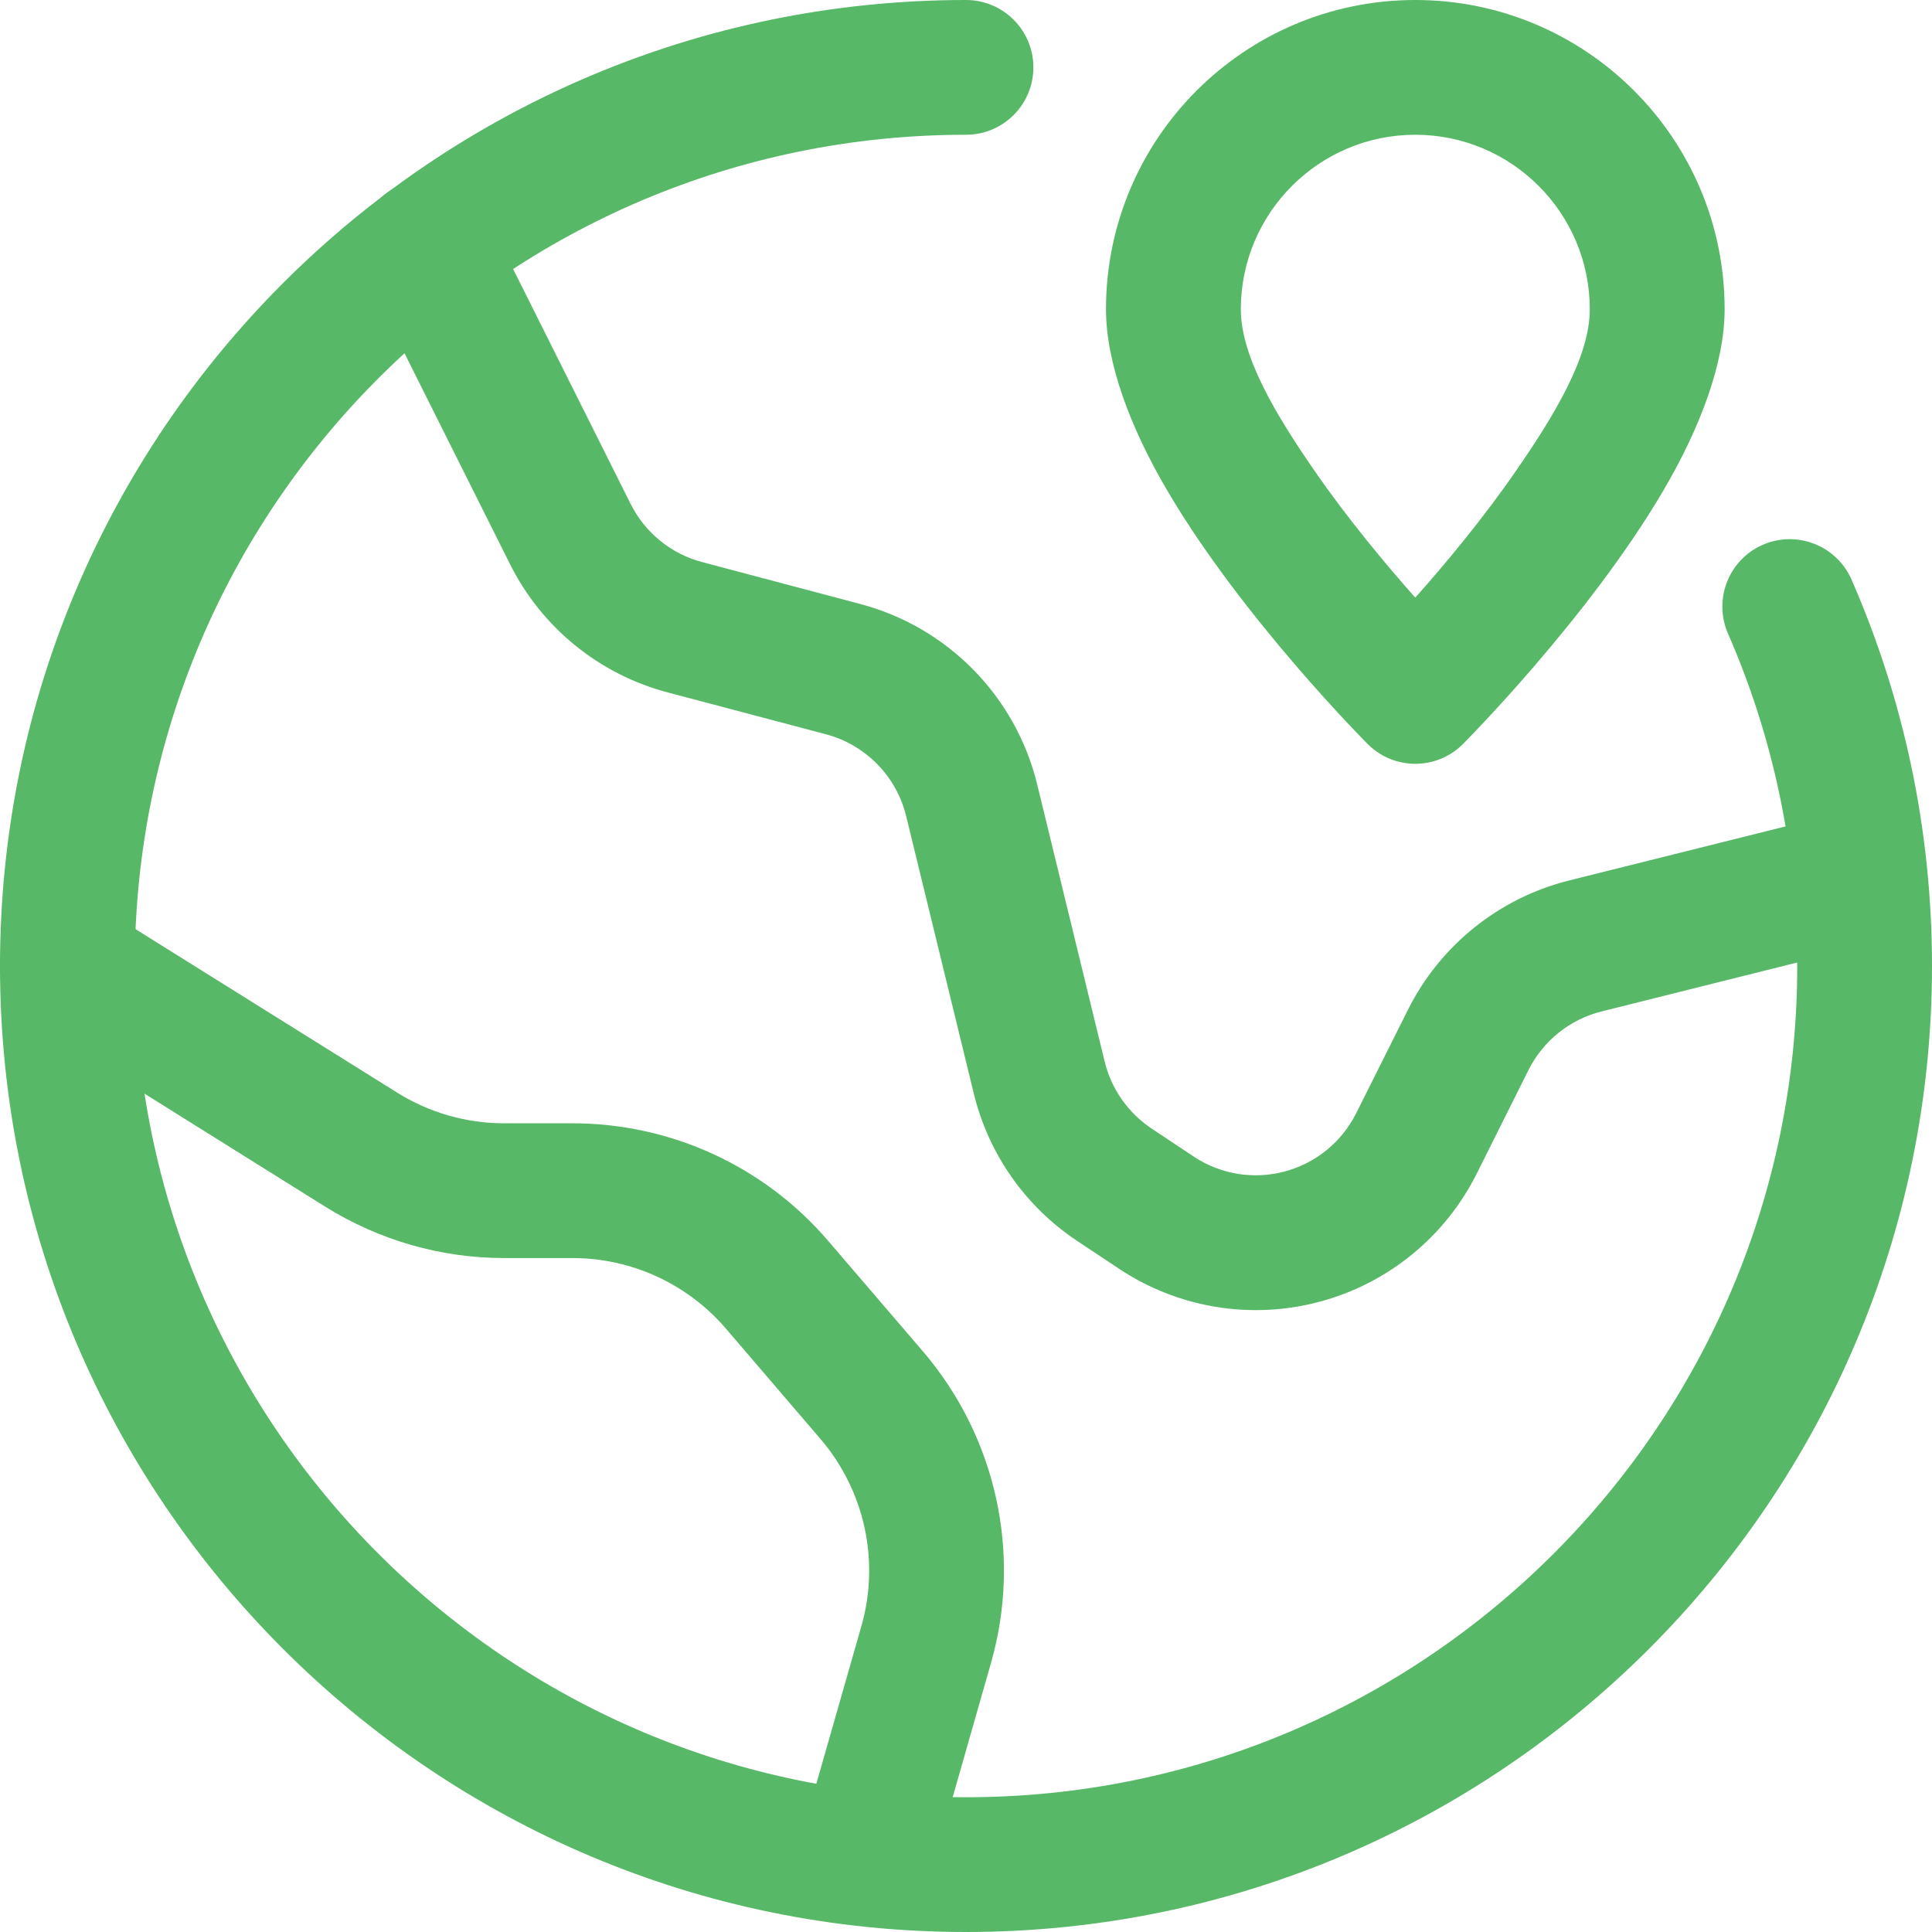
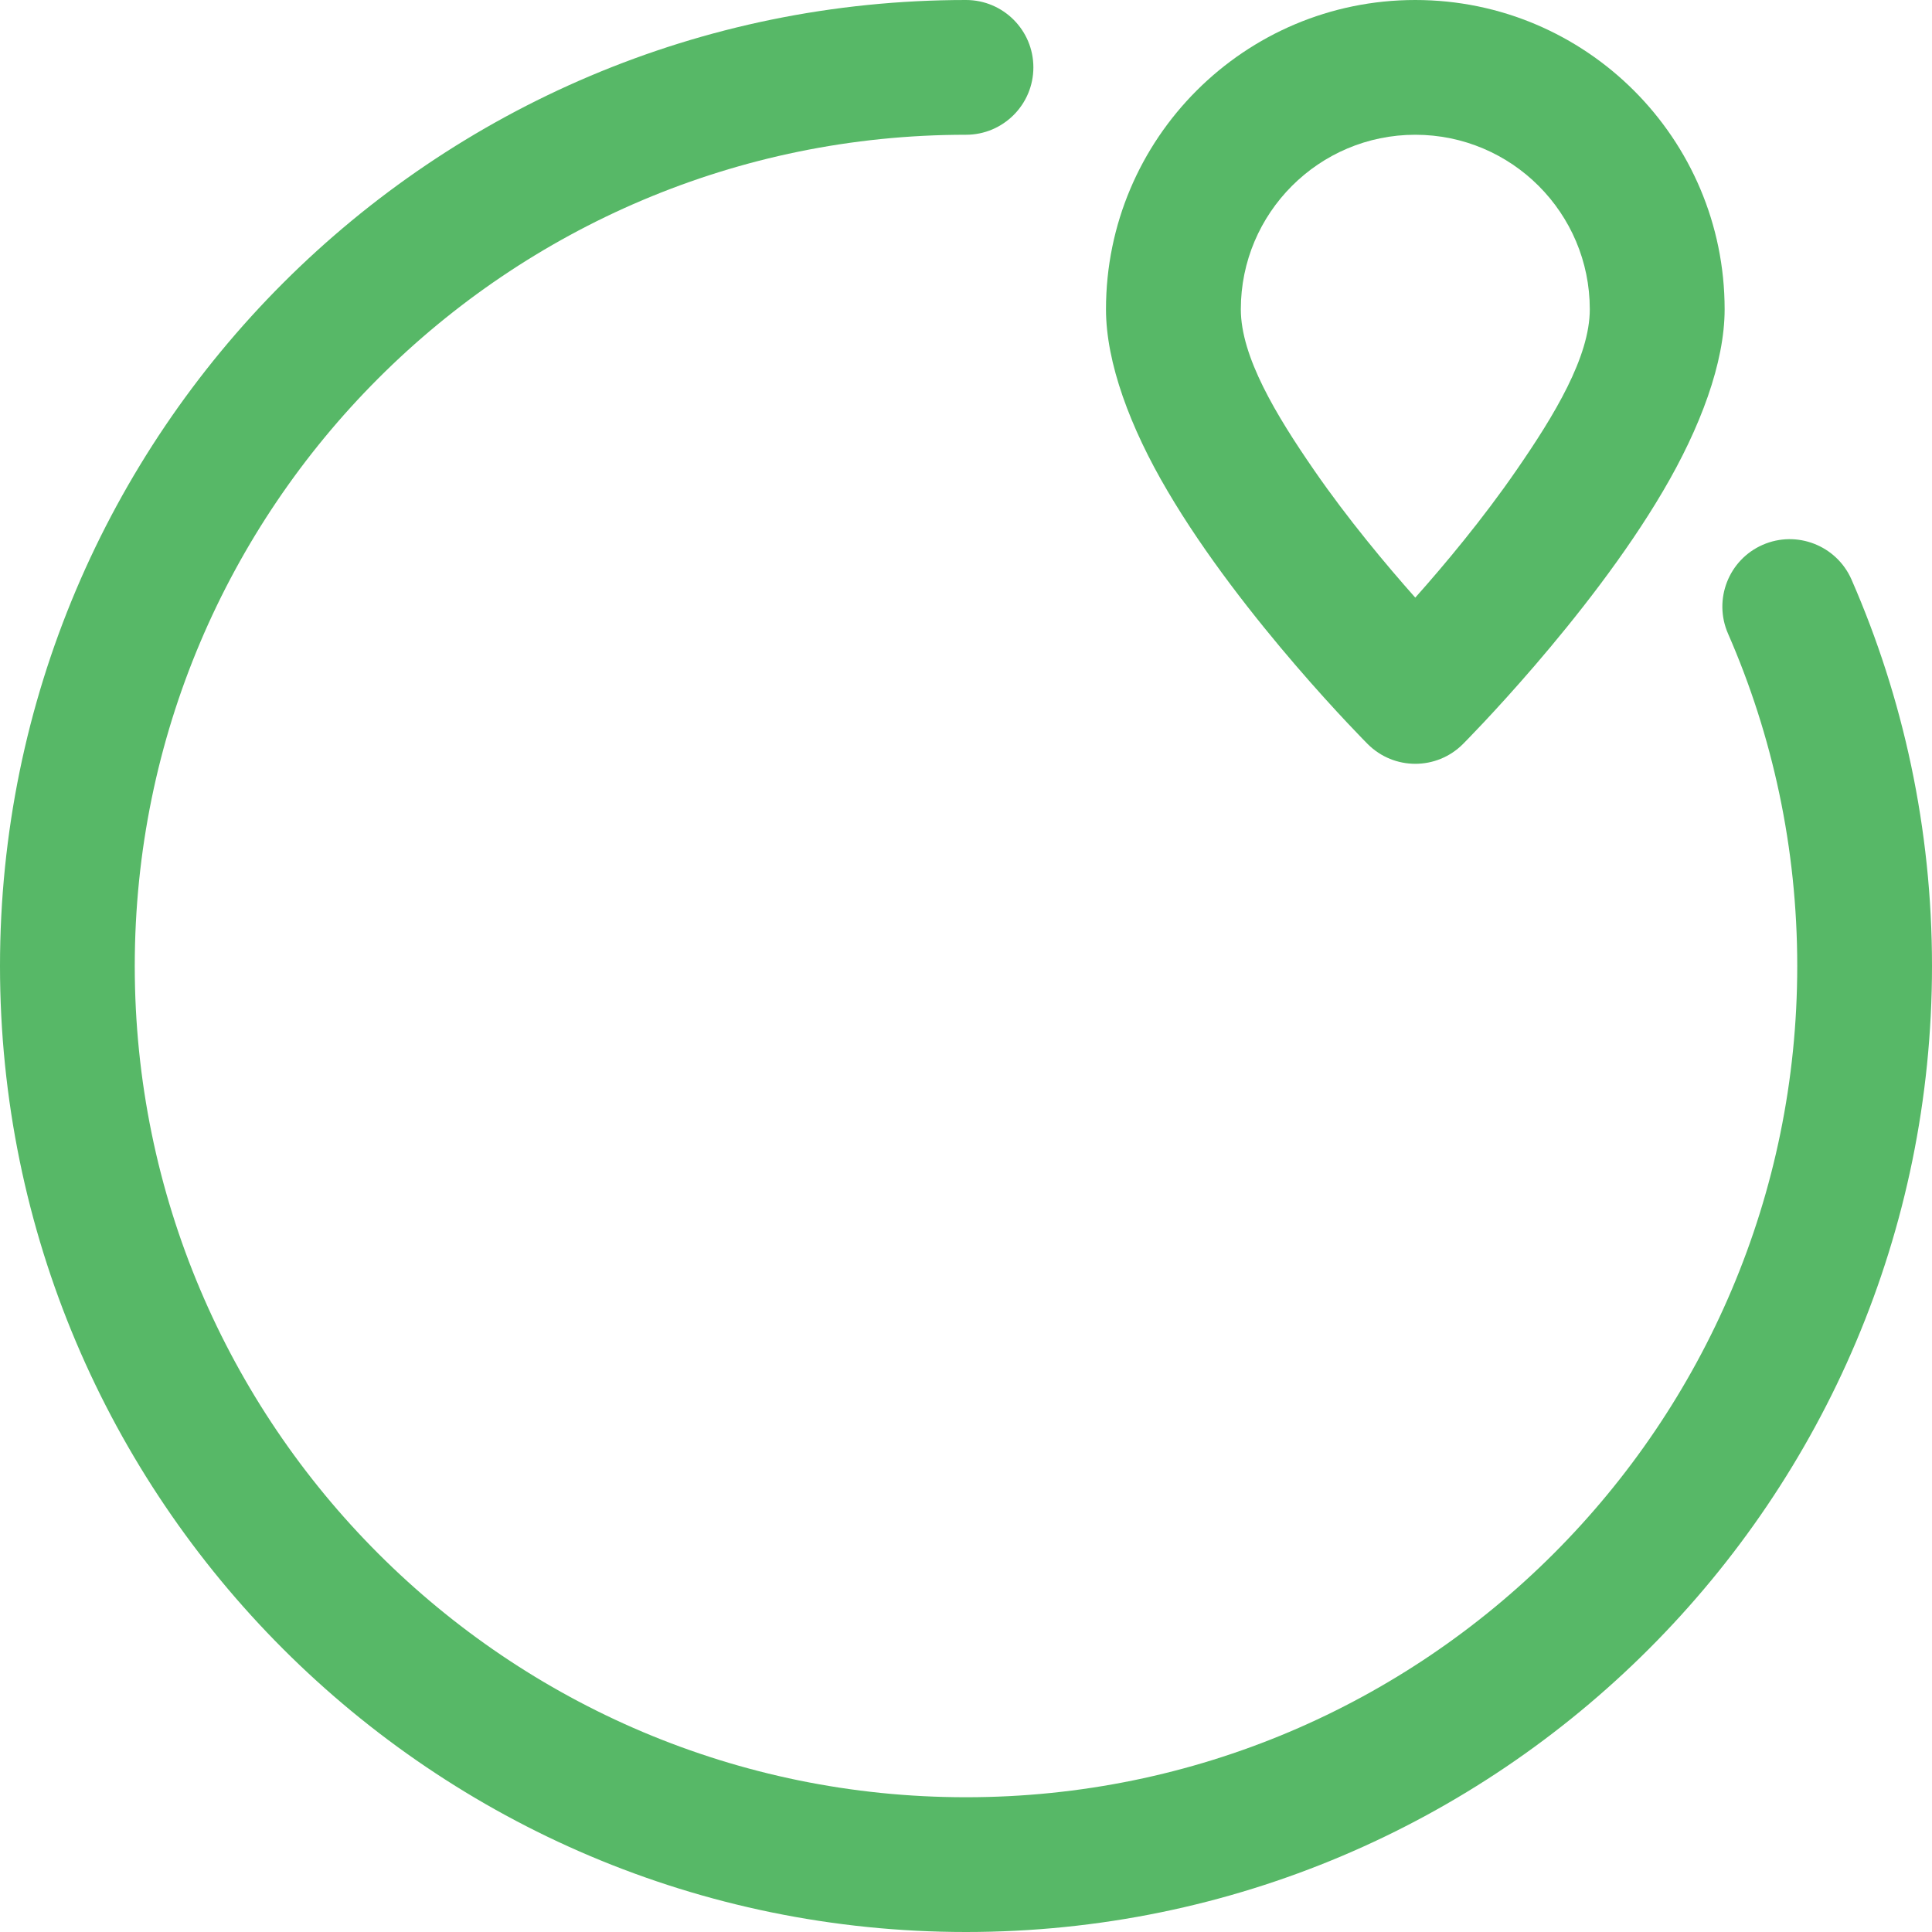
<svg xmlns="http://www.w3.org/2000/svg" width="24" height="24" viewBox="0 0 24 24" fill="none">
  <path fill-rule="evenodd" clip-rule="evenodd" d="M21.466 7.871C22.019 9.136 22.326 10.532 22.326 12C22.326 17.699 17.699 22.326 12 22.326C6.301 22.326 1.674 17.699 1.674 12C1.674 6.301 6.301 1.674 12 1.674C12.462 1.674 12.837 1.299 12.837 0.837C12.837 0.375 12.462 0 12 0C5.377 0 0 5.377 0 12C0 18.623 5.377 24 12 24C18.623 24 24 18.623 24 12C24 10.293 23.643 8.67 23 7.199C22.814 6.776 22.32 6.583 21.897 6.768C21.474 6.953 21.281 7.447 21.466 7.871Z" fill="#57B867" />
  <path fill-rule="evenodd" clip-rule="evenodd" d="M17.581 0C15.46 0 13.739 1.721 13.739 3.842C13.739 4.505 14.039 5.312 14.504 6.1C15.436 7.687 16.99 9.243 16.99 9.243C17.317 9.57 17.846 9.57 18.173 9.243C18.173 9.243 19.727 7.687 20.659 6.1C21.123 5.312 21.424 4.505 21.424 3.842C21.424 1.721 19.702 0 17.581 0ZM17.581 1.674C18.778 1.674 19.749 2.646 19.749 3.842C19.749 4.432 19.311 5.156 18.839 5.839C18.419 6.449 17.944 7.016 17.581 7.424C17.219 7.016 16.744 6.449 16.323 5.839C15.852 5.156 15.414 4.432 15.414 3.842C15.414 2.646 16.385 1.674 17.581 1.674Z" fill="#57B867" />
-   <path fill-rule="evenodd" clip-rule="evenodd" d="M0.394 12.71L4.044 14.992C4.71 15.407 5.479 15.628 6.262 15.628H7.111C7.844 15.628 8.541 15.948 9.018 16.505L10.192 17.875C10.741 18.516 10.932 19.389 10.701 20.199C10.402 21.244 10.079 22.375 10.079 22.375C9.952 22.819 10.21 23.282 10.654 23.41C11.098 23.537 11.561 23.279 11.689 22.835C11.689 22.835 12.011 21.704 12.31 20.659C12.697 19.308 12.378 17.853 11.463 16.785C11.08 16.338 10.658 15.847 10.289 15.416C9.494 14.487 8.333 13.954 7.111 13.954H6.262C5.792 13.954 5.331 13.822 4.932 13.572L1.28 11.29C0.889 11.046 0.372 11.164 0.127 11.557C-0.117 11.949 0.001 12.466 0.394 12.71Z" fill="#57B867" />
-   <path fill-rule="evenodd" clip-rule="evenodd" d="M4.553 3.444C4.553 3.444 5.683 5.703 6.335 7.007C6.729 7.796 7.443 8.377 8.296 8.602L10.259 9.121C10.753 9.252 11.136 9.642 11.257 10.139L12.097 13.585C12.279 14.333 12.736 14.985 13.376 15.412L13.897 15.758C14.629 16.247 15.536 16.398 16.387 16.172C17.239 15.946 17.951 15.366 18.345 14.578L18.987 13.293C19.17 12.929 19.501 12.662 19.897 12.564C19.897 12.563 23.012 11.785 23.012 11.785C23.46 11.672 23.733 11.217 23.62 10.769C23.509 10.321 23.055 10.048 22.606 10.16L19.49 10.938C18.622 11.156 17.891 11.742 17.49 12.544L16.847 13.829C16.668 14.187 16.345 14.45 15.957 14.553C15.571 14.656 15.158 14.588 14.825 14.365L14.305 14.019C14.014 13.825 13.806 13.528 13.723 13.189L12.884 9.743C12.617 8.65 11.774 7.791 10.686 7.503L8.724 6.983C8.336 6.881 8.012 6.617 7.833 6.258C7.18 4.954 6.051 2.696 6.051 2.696C5.845 2.282 5.341 2.114 4.928 2.321C4.514 2.527 4.347 3.031 4.553 3.444Z" fill="#57B867" />
</svg>